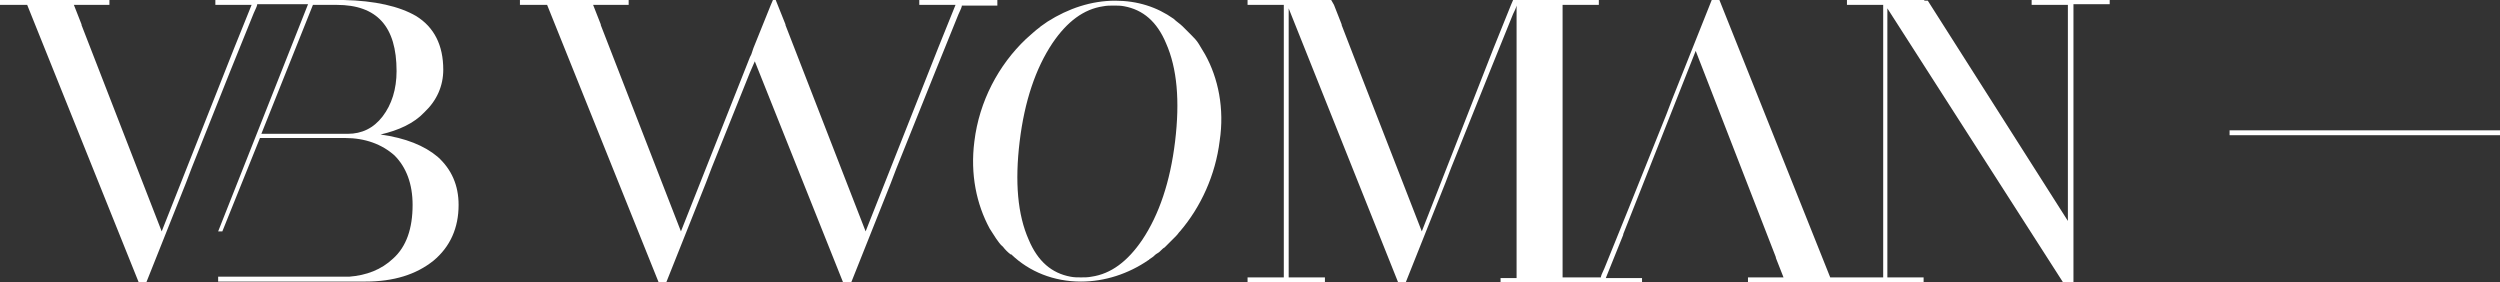
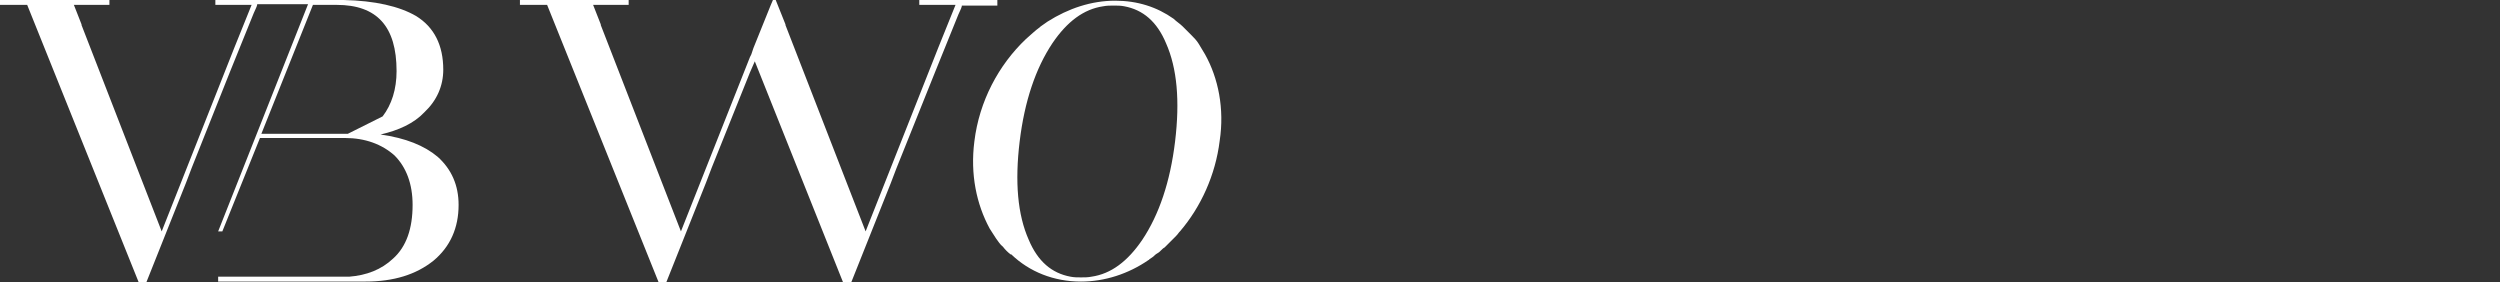
<svg xmlns="http://www.w3.org/2000/svg" id="Слой_1" x="0px" y="0px" viewBox="0 0 358.7 40.5" style="enable-background:new 0 0 358.7 40.5;" xml:space="preserve">
  <rect x="0" y="0" width="358.7" height="40.5" fill="#333333" stroke="none" />
  <style type="text/css"> .st0{fill:#FFFFFF;} </style>
  <g>
    <g>
-       <path class="st0" d="M54.6,19.3c2.6-0.6,4.8-1.6,6.3-3.2c1.8-1.7,2.7-3.8,2.7-6.1c0-3.5-1.3-6.1-3.9-7.7C57.3,0.9,53.8,0.1,49.3,0 v0h-1h-0.3h-1.7h-2.8H42h-4.8h-0.3h-0.5h-5.5v0.7h5.2l-2.5,6.2l0,0c0,0,0,0,0,0L23.2,33.2L20.4,26l0,0L11.7,3.6c0,0,0-0.1,0-0.1 l-1.1-2.8h5.1V0h-5.4H3.6H0v0.7h3.9l16,39.8H21l5.7-14.3l0.8-2.1L33,10.3v0l0,0l3.4-8.4c0.2-0.5,0.4-0.8,0.5-1.2v0l0-0.1h6.6h0.7 L31.3,33.2h0.6l5.4-13.4h6.2h4.1h1.9c2.9,0,5.3,0.9,7.1,2.5c1.7,1.7,2.6,4.1,2.6,7.1c0,3.4-0.9,6-2.8,7.7 c-1.7,1.6-3.8,2.4-6.3,2.6h-5.2h-1.4h-6.6h-5.6v0.7h0.9h4.7h0.4h6.2h6.3h2.6c4.1,0,7.3-1,9.8-3c2.4-2,3.6-4.7,3.6-8 c0-2.8-1-5.1-3-6.9C60.9,20.9,58.2,19.8,54.6,19.3z M49.9,19.2h-1.8h-4.7h-5.9l7.4-18.5l-0.8,0h2.1h0.6h1v0h0.5 c5.8,0,8.6,3.1,8.6,9.5c0,2.6-0.7,4.8-2,6.5C53.6,18.4,51.9,19.2,49.9,19.2z" />
+       <path class="st0" d="M54.6,19.3c2.6-0.6,4.8-1.6,6.3-3.2c1.8-1.7,2.7-3.8,2.7-6.1c0-3.5-1.3-6.1-3.9-7.7C57.3,0.9,53.8,0.1,49.3,0 v0h-1h-0.3h-1.7h-2.8H42h-4.8h-0.3h-0.5h-5.5v0.7h5.2l-2.5,6.2l0,0c0,0,0,0,0,0L23.2,33.2L20.4,26l0,0L11.7,3.6c0,0,0-0.1,0-0.1 l-1.1-2.8h5.1V0h-5.4H3.6H0v0.7h3.9l16,39.8H21l5.7-14.3l0.8-2.1L33,10.3v0l0,0l3.4-8.4c0.2-0.5,0.4-0.8,0.5-1.2v0l0-0.1h6.6h0.7 L31.3,33.2h0.6l5.4-13.4h6.2h4.1h1.9c2.9,0,5.3,0.9,7.1,2.5c1.7,1.7,2.6,4.1,2.6,7.1c0,3.4-0.9,6-2.8,7.7 c-1.7,1.6-3.8,2.4-6.3,2.6h-5.2h-1.4h-6.6h-5.6v0.7h0.9h4.7h0.4h6.2h6.3h2.6c4.1,0,7.3-1,9.8-3c2.4-2,3.6-4.7,3.6-8 c0-2.8-1-5.1-3-6.9C60.9,20.9,58.2,19.8,54.6,19.3z M49.9,19.2h-1.8h-4.7h-5.9l7.4-18.5l-0.8,0h2.1h0.6h1v0h0.5 c5.8,0,8.6,3.1,8.6,9.5c0,2.6-0.7,4.8-2,6.5z" />
      <path class="st0" d="M143.1,0L143.1,0h-4.9h-0.3h-0.5h-5.5v0.7h5.2l-2.5,6.2l0,0c0,0,0,0,0,0l-10.4,26.3l-2.8-7.2l0,0l-8.7-22.4 c0,0,0,0,0-0.1L111.3,0h-0.4l-0.3,0.7l-2.5,6.2c0,0,0,0,0,0l-0.3,0.9l-0.1,0.2l-0.1,0.2l-9.9,25L94.9,26l0,0L86.2,3.6 c0,0,0-0.1,0-0.1l-1.1-2.8h5.1V0h-5.4h-6.6h-3.6v0.7h3.9l16,39.8h1.1l5.7-14.3l0.8-2.1l5.5-13.7v0l0,0l0.7-1.6l12.7,31.8h1.1 l5.7-14.3l0.8-2.1l5.5-13.7v0l0,0l3.4-8.4c0.2-0.5,0.4-0.8,0.5-1.2v0l0-0.1h5.1V0z" />
      <path class="st0" d="M172.9,7.8C172.9,7.8,172.9,7.8,172.9,7.8c-0.3-0.5-0.6-1-0.9-1.5c0,0,0,0,0,0c-0.3-0.5-0.7-0.9-1.1-1.3 c0,0,0,0,0,0c-0.4-0.4-0.8-0.8-1.2-1.2c0,0,0,0,0,0c-0.4-0.4-0.9-0.7-1.3-1.1c-2.4-1.7-5.2-2.6-8.4-2.6c-3.4,0-6.7,1.1-9.7,3 c0,0,0,0,0,0c0,0,0,0,0,0c-0.3,0.2-0.7,0.5-1,0.7c0,0-0.1,0.1-0.1,0.1c-0.7,0.5-1.3,1.1-2,1.7c0,0,0,0,0,0 c-3.9,3.7-6.7,8.9-7.4,14.7c-0.6,4.7,0.3,9,2.2,12.5c0,0,0,0,0,0c0,0,0,0,0,0c0.3,0.5,0.6,0.9,0.9,1.4c0,0,0,0,0,0 c0.3,0.4,0.6,0.9,1,1.2c0,0,0,0,0,0c0.3,0.4,0.7,0.8,1.1,1.1c0,0,0,0,0.1,0c2.6,2.5,6.1,3.9,10,3.9c3.4,0,6.8-1.1,9.7-3.1 c0,0,0.1,0,0.1-0.1c0.3-0.2,0.5-0.3,0.7-0.5c0,0,0.1-0.1,0.1-0.1c0.2-0.2,0.5-0.3,0.7-0.5c0,0,0.1-0.1,0.1-0.1 c0.2-0.2,0.4-0.4,0.6-0.5c0,0,0.1-0.1,0.1-0.1c0.2-0.2,0.4-0.4,0.6-0.6c0,0,0.1-0.1,0.1-0.1c0.2-0.2,0.4-0.4,0.6-0.6 c0,0,0.1-0.1,0.1-0.1c0.2-0.2,0.4-0.4,0.6-0.7c0,0,0.1-0.1,0.1-0.1c3-3.5,5.1-8.1,5.7-13C175.7,15.6,174.8,11.2,172.9,7.8 C172.9,7.8,172.9,7.8,172.9,7.8z M168.6,20.3c-0.7,5.8-2.3,10.5-4.7,14.1c-2.1,3.1-4.5,4.9-7.3,5.3c-0.5,0.1-1,0.1-1.5,0.1 c-0.5,0-1,0-1.5-0.1c-2.7-0.5-4.7-2.2-6-5.3c-1.6-3.6-2-8.3-1.3-14.1c0.7-5.8,2.3-10.5,4.7-14.1c2.1-3.1,4.5-4.9,7.3-5.3 c0.5-0.1,1-0.1,1.5-0.1c0.5,0,1,0,1.5,0.1c2.7,0.5,4.7,2.2,6,5.3C168.9,9.8,169.3,14.5,168.6,20.3z" />
-       <path class="st0" d="M302.6,0h-11.1v0.7h5.2v31L276.6,0.1h-0.5V0H265v0.7h5.2v39.1h-3.7H265h-2.4L246.7,0h-1.1l-5.7,14.3l-0.8,2.1 l-5.5,13.7v0l0,0l-3.4,8.4c-0.2,0.5-0.4,0.8-0.5,1.2v0l0,0.1h-3.2h-1.9h-0.4V0.7h5.2V0h-6.6h0h-1.6h-3.3h-0.3h-0.5h0l-0.3,0.7h0 l-2.5,6.2l0,0c0,0,0,0,0,0L204,33.2l-2.8-7.2l0,0l-5.8-14.9l0,0l-2.9-7.5c0,0,0-0.1,0-0.1l-1.1-2.8h0L191,0h0h-0.9h-5.7h-3.6H179 v0.7h1.8h3.4v39.1H179v0.7h11.1v-0.7h-5.2V1.2l15.7,39.3h1.1l5.7-14.3l0.8-2.1l5.5-13.7v0l0,0l3.4-8.4c0.2-0.4,0.4-0.8,0.5-1.2 v39.1h-2.3v0.7h9.2h0h1.9h2.9h0.3h0.5h5.5v-0.7h-5.2l2.5-6.2l0,0c0,0,0,0,0-0.1l10.4-26.3l2.8,7.2l0,0l8.7,22.4c0,0,0,0.1,0,0.1 l1.1,2.8h-5.1v0.7h5.4h6.6h2.1h1.5h9.6v-0.7h-5.2V1.2L296,40.5h1.5v-0.4v-7.5v-32h5.2V0z" />
    </g>
-     <rect x="319.9" y="18.7" class="st0" width="38.8" height="0.7" />
  </g>
</svg>